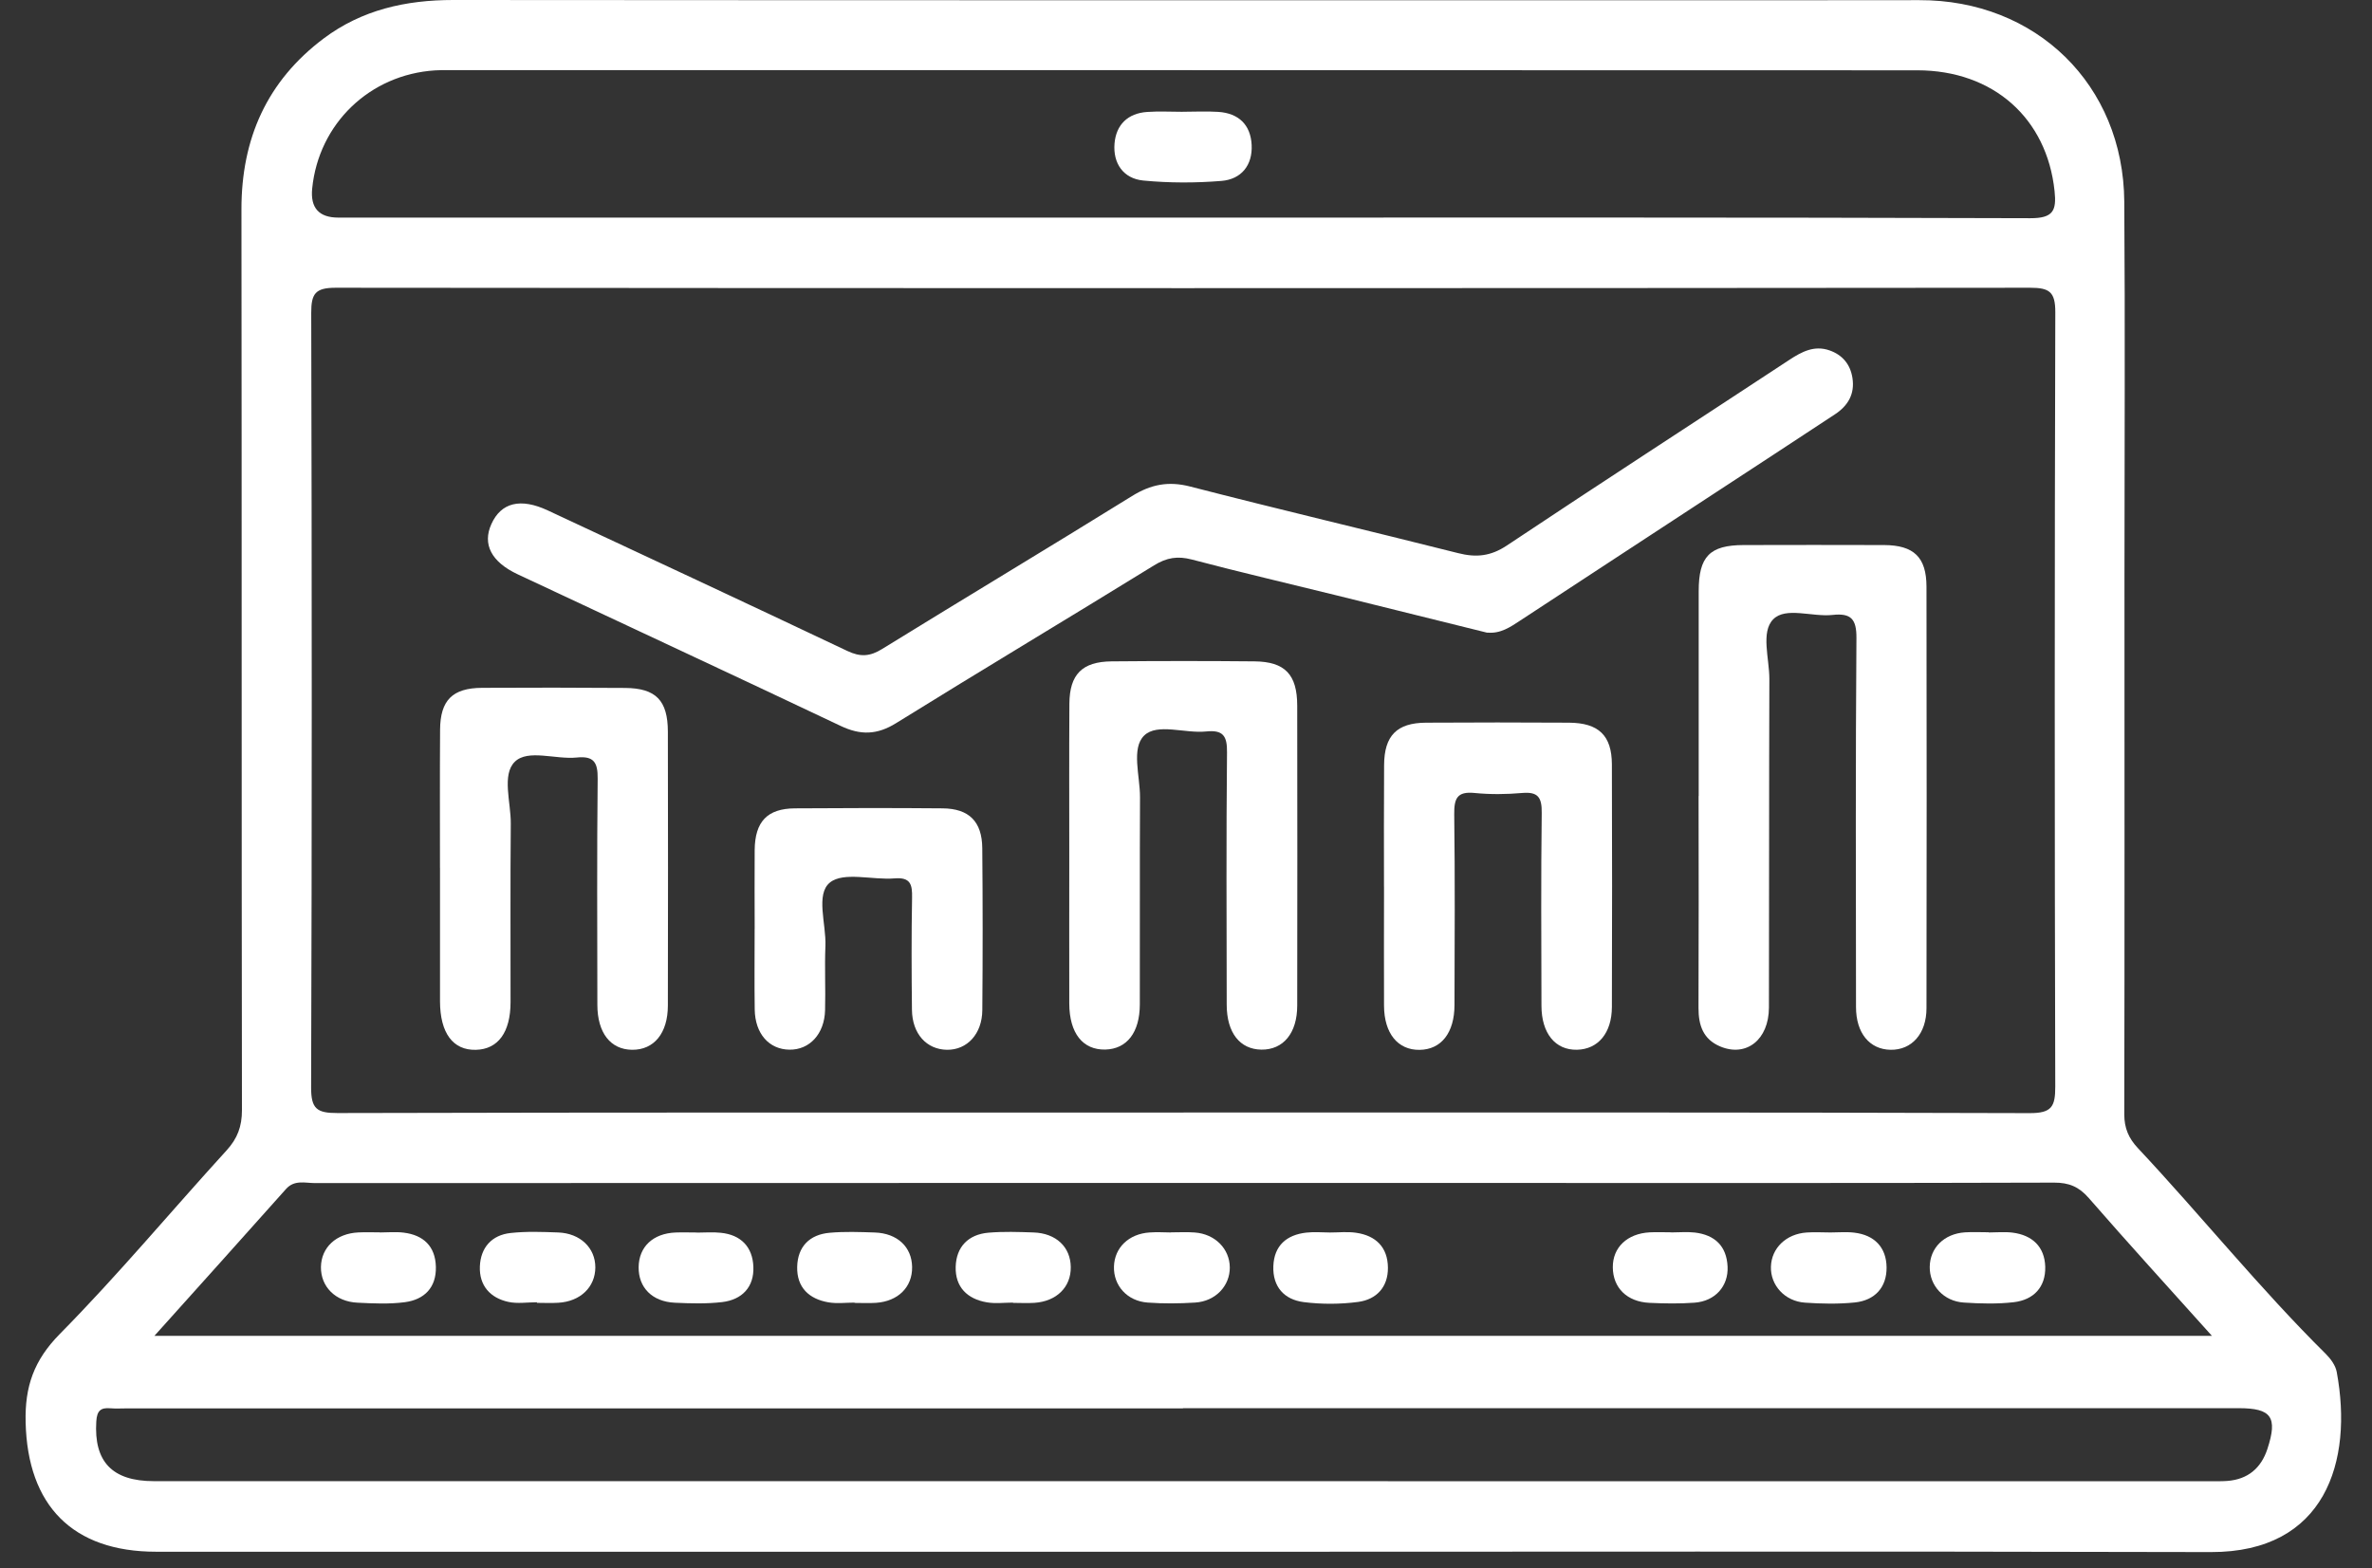
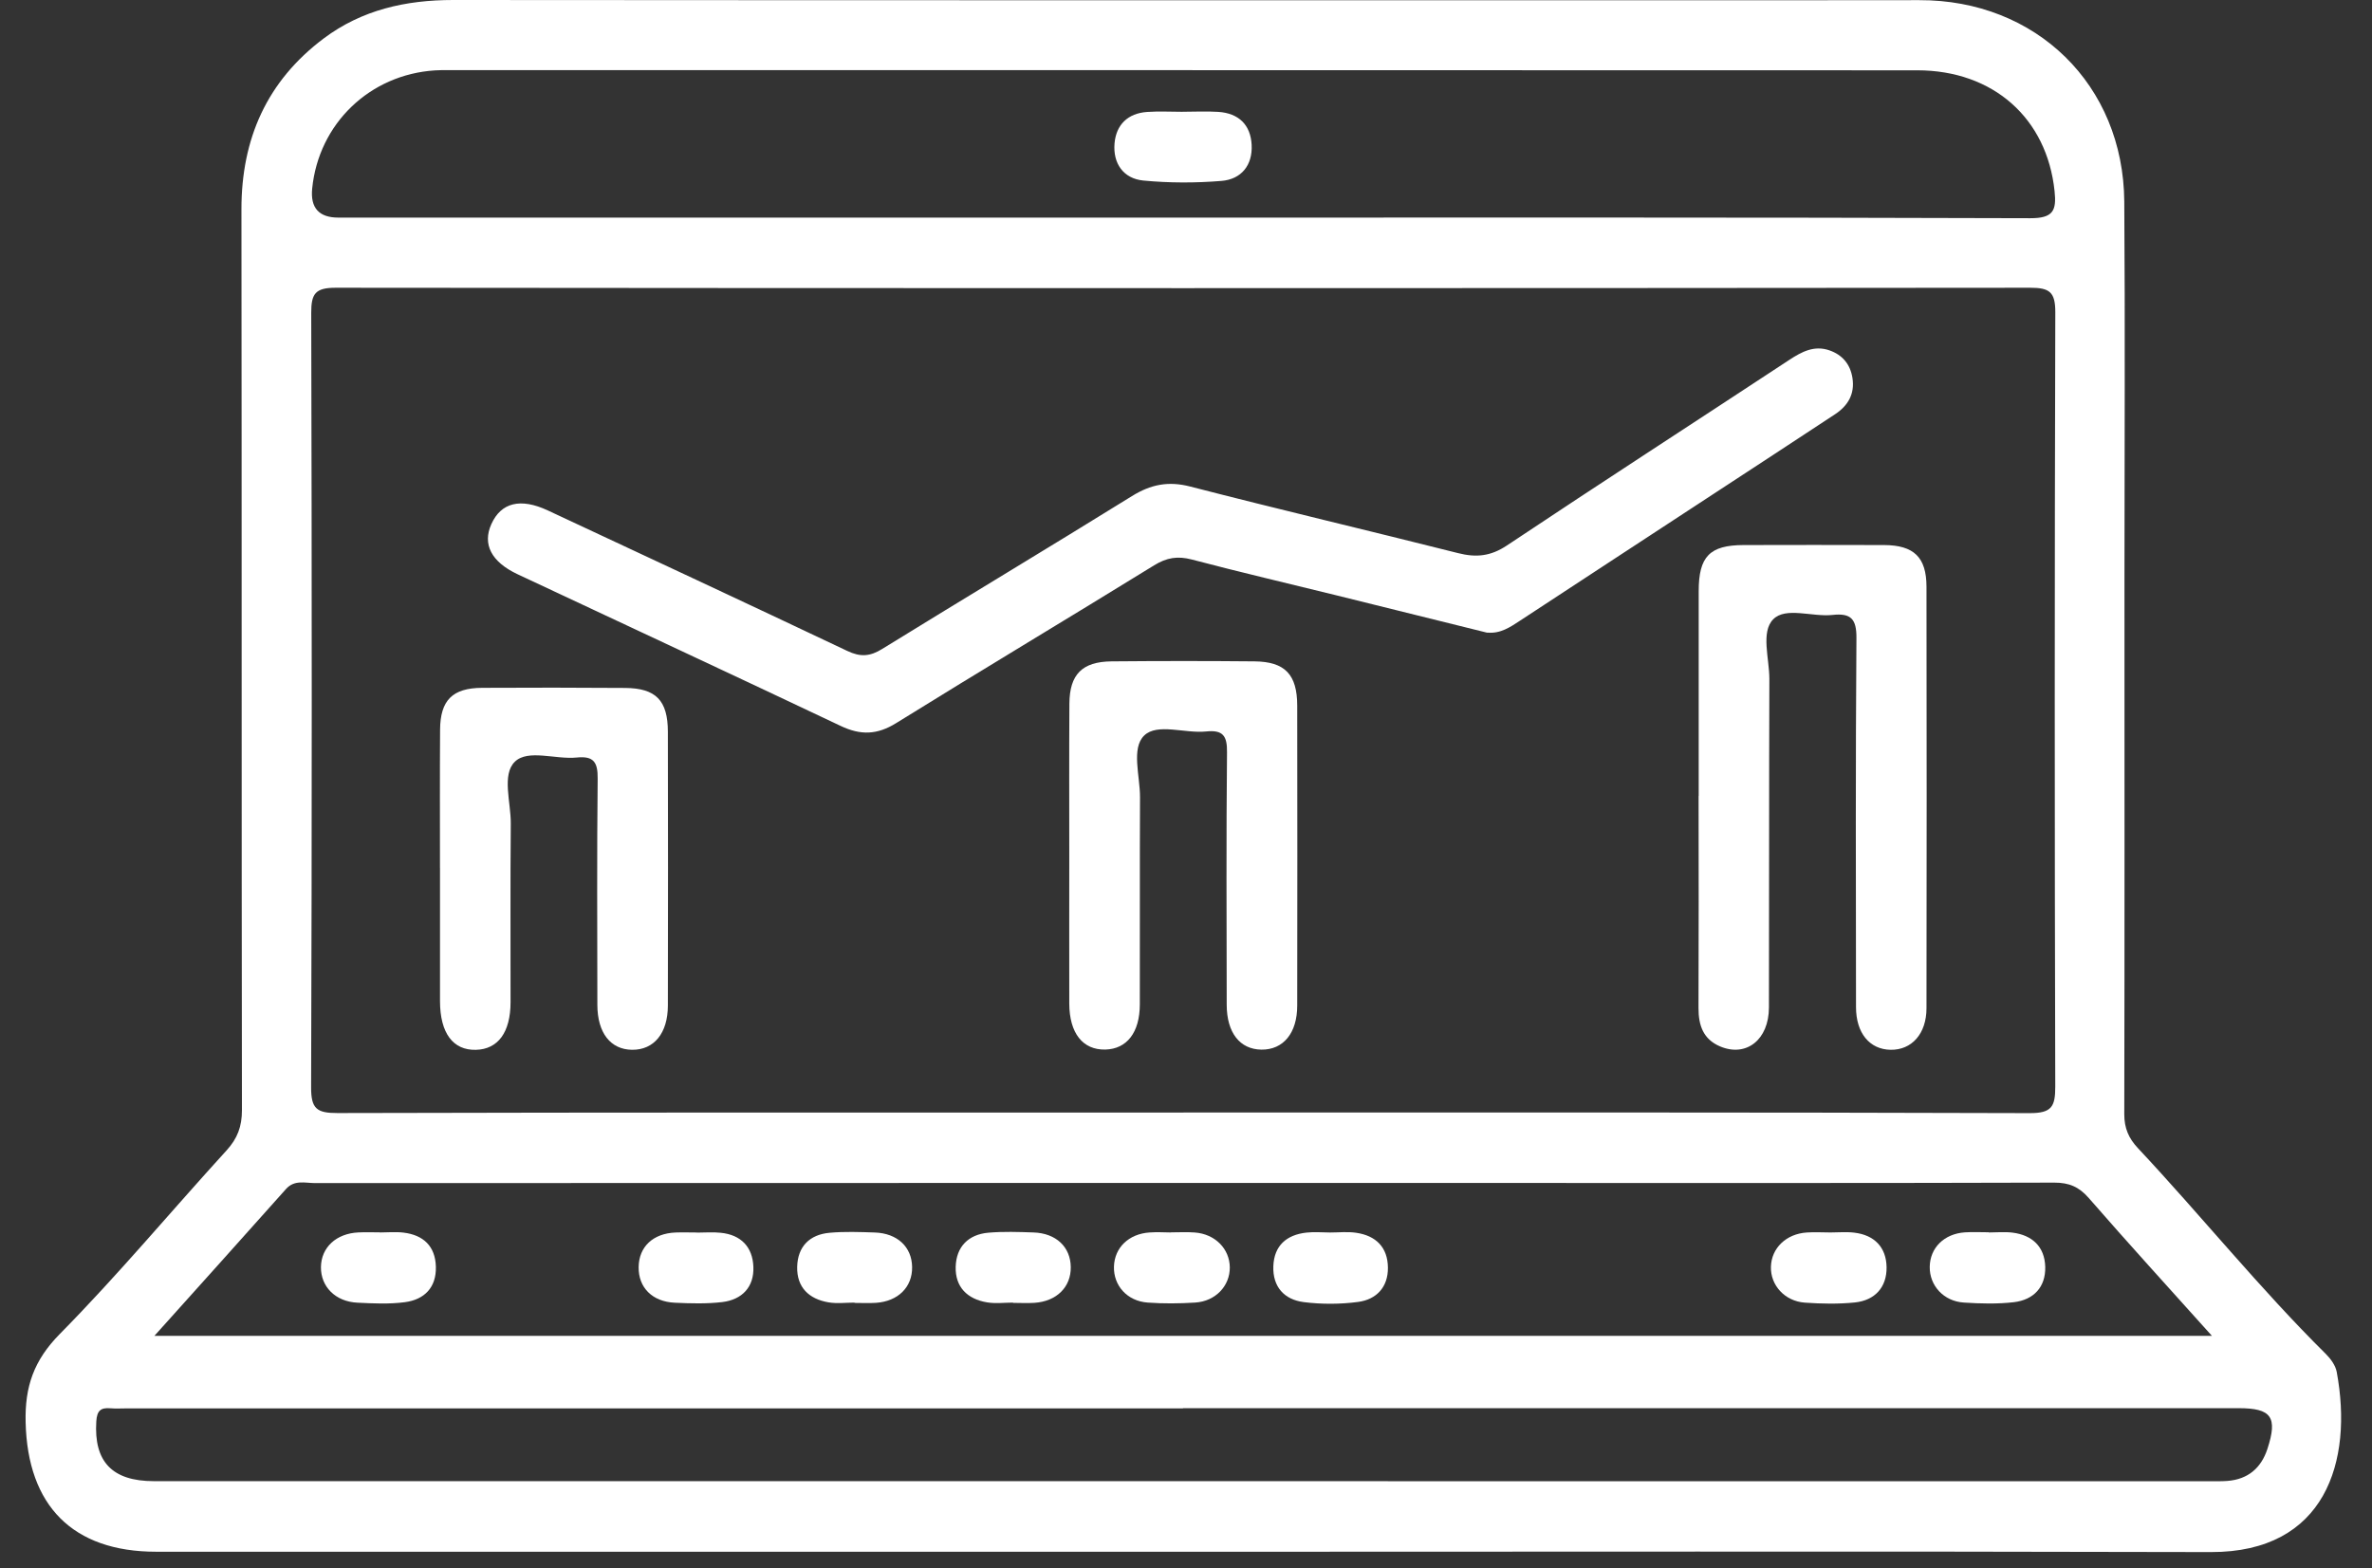
<svg xmlns="http://www.w3.org/2000/svg" width="62" height="41" viewBox="0 0 62 41" fill="none">
  <rect x="0" y="0" width="62" height="41" fill="#333333" stroke="none" />
  <g clip-path="url(#clip0_1_358)">
    <path d="M30.935 40.569C21.983 40.569 13.032 40.569 4.081 40.569C1.898 40.569 0.721 39.363 0.67 37.185C0.647 36.255 0.882 35.566 1.566 34.873C3.082 33.337 4.465 31.674 5.921 30.078C6.208 29.764 6.324 29.45 6.324 29.026C6.312 21.176 6.321 13.325 6.311 5.475C6.309 3.627 6.978 2.118 8.464 1.003C9.46 0.257 10.606 0 11.845 0C23.725 0.01 35.605 0.006 47.485 0.006C48.377 0.006 49.271 0.006 50.163 0.004C53.218 -0.007 55.503 2.216 55.525 5.271C55.549 8.532 55.53 11.792 55.53 15.053C55.53 19.747 55.535 24.439 55.525 29.133C55.525 29.496 55.64 29.76 55.882 30.018C57.542 31.79 59.065 33.687 60.793 35.398C60.921 35.525 61.047 35.699 61.078 35.869C61.512 38.211 60.78 40.585 57.789 40.578C48.837 40.555 39.885 40.57 30.935 40.57V40.569ZM30.936 29.086C38.307 29.086 45.68 29.078 53.051 29.102C53.628 29.104 53.722 28.933 53.721 28.408C53.703 21.66 53.703 14.911 53.722 8.163C53.723 7.633 53.571 7.523 53.065 7.523C38.3 7.537 23.536 7.537 8.772 7.523C8.242 7.523 8.133 7.679 8.135 8.181C8.152 14.929 8.155 21.679 8.132 28.427C8.13 28.99 8.282 29.101 8.82 29.1C16.191 29.081 23.564 29.087 30.935 29.087L30.936 29.086ZM30.893 5.689C38.284 5.689 45.676 5.68 53.067 5.705C53.668 5.707 53.757 5.505 53.703 4.997C53.504 3.094 52.104 1.84 50.115 1.838C37.325 1.833 24.535 1.835 11.745 1.833C11.621 1.833 11.496 1.831 11.371 1.84C9.664 1.949 8.329 3.234 8.16 4.928C8.109 5.435 8.337 5.689 8.843 5.689C16.193 5.689 23.543 5.689 30.893 5.689ZM4.036 34.925H57.816C56.692 33.673 55.631 32.51 54.598 31.323C54.341 31.028 54.082 30.918 53.693 30.919C49.251 30.933 44.809 30.928 40.367 30.928C29.655 30.928 18.945 30.927 8.233 30.931C7.976 30.931 7.696 30.838 7.475 31.087C6.349 32.352 5.214 33.612 4.036 34.925ZM30.921 36.818V36.821C21.723 36.821 12.524 36.821 3.325 36.821C3.179 36.821 3.033 36.831 2.889 36.819C2.632 36.796 2.535 36.881 2.517 37.161C2.451 38.21 2.927 38.724 4.024 38.724C21.944 38.726 39.863 38.726 57.784 38.726C57.93 38.726 58.075 38.729 58.22 38.718C58.756 38.676 59.101 38.384 59.266 37.882C59.539 37.048 59.372 36.816 58.517 36.816C49.318 36.816 40.12 36.816 30.921 36.816V36.818Z" fill="white" />
    <path d="M38.874 16.542C37.567 16.218 36.26 15.893 34.953 15.57C33.685 15.257 32.414 14.961 31.151 14.628C30.78 14.531 30.494 14.578 30.167 14.78C27.926 16.163 25.663 17.515 23.426 18.904C22.925 19.216 22.494 19.226 21.974 18.979C19.165 17.647 16.344 16.335 13.528 15.013C12.841 14.69 12.606 14.228 12.843 13.703C13.097 13.138 13.604 13.011 14.319 13.345C16.93 14.566 19.542 15.782 22.146 17.018C22.489 17.182 22.741 17.164 23.058 16.967C25.23 15.627 27.418 14.315 29.587 12.97C30.079 12.665 30.538 12.572 31.113 12.721C33.441 13.322 35.782 13.873 38.112 14.461C38.584 14.581 38.963 14.544 39.388 14.261C41.838 12.627 44.311 11.027 46.771 9.408C47.097 9.194 47.422 9.023 47.816 9.159C48.155 9.276 48.364 9.521 48.42 9.883C48.485 10.303 48.302 10.608 47.964 10.831C46.907 11.528 45.848 12.22 44.789 12.913C43.106 14.016 41.422 15.116 39.74 16.221C39.477 16.394 39.221 16.572 38.875 16.539L38.874 16.542Z" fill="white" />
    <path d="M44.401 20.81C44.401 19.025 44.4 17.242 44.401 15.457C44.401 14.548 44.689 14.253 45.574 14.25C46.798 14.248 48.022 14.245 49.247 14.25C50.025 14.254 50.354 14.568 50.355 15.339C50.361 19.013 50.361 22.685 50.355 26.358C50.355 27.028 49.969 27.455 49.416 27.446C48.869 27.437 48.513 27.01 48.513 26.33C48.509 23.115 48.5 19.898 48.524 16.682C48.528 16.186 48.383 16.024 47.901 16.077C47.371 16.136 46.676 15.857 46.348 16.192C46.02 16.526 46.249 17.218 46.248 17.753C46.238 20.616 46.244 23.48 46.237 26.343C46.234 27.185 45.644 27.645 44.963 27.359C44.516 27.17 44.395 26.805 44.396 26.352C44.404 24.504 44.4 22.658 44.398 20.811L44.401 20.81Z" fill="white" />
    <path d="M27.949 22.382C27.949 21.054 27.944 19.727 27.952 18.398C27.957 17.633 28.284 17.299 29.055 17.291C30.3 17.28 31.544 17.279 32.789 17.291C33.588 17.299 33.906 17.634 33.907 18.449C33.911 21.063 33.911 23.677 33.907 26.29C33.907 27.011 33.543 27.448 32.972 27.442C32.408 27.435 32.065 27 32.064 26.268C32.061 24.069 32.05 21.869 32.072 19.671C32.078 19.237 31.967 19.078 31.524 19.124C30.972 19.181 30.248 18.897 29.906 19.231C29.564 19.565 29.8 20.29 29.798 20.844C29.789 22.648 29.798 24.453 29.793 26.258C29.792 26.993 29.456 27.425 28.892 27.44C28.303 27.454 27.952 27.013 27.949 26.238C27.946 24.952 27.949 23.666 27.949 22.379V22.382Z" fill="white" />
    <path d="M11.5 22.689C11.5 21.485 11.495 20.283 11.503 19.079C11.508 18.306 11.827 17.987 12.602 17.983C13.847 17.976 15.092 17.977 16.337 17.986C17.143 17.991 17.456 18.311 17.457 19.131C17.462 21.518 17.462 23.904 17.457 26.29C17.456 27.015 17.093 27.451 16.523 27.446C15.959 27.441 15.616 27.005 15.614 26.273C15.612 24.301 15.601 22.331 15.622 20.359C15.627 19.931 15.521 19.759 15.075 19.805C14.523 19.861 13.8 19.58 13.457 19.915C13.111 20.254 13.356 20.978 13.351 21.533C13.337 23.09 13.347 24.645 13.345 26.202C13.344 26.991 13.017 27.433 12.439 27.447C11.839 27.462 11.503 27.008 11.501 26.177C11.499 25.015 11.501 23.852 11.501 22.691L11.5 22.689Z" fill="white" />
-     <path d="M36.175 23.178C36.175 22.12 36.17 21.062 36.178 20.004C36.182 19.233 36.51 18.899 37.273 18.894C38.518 18.886 39.763 18.887 41.008 18.894C41.785 18.899 42.128 19.226 42.132 19.981C42.14 22.098 42.138 24.214 42.132 26.33C42.129 27.01 41.77 27.433 41.22 27.445C40.653 27.457 40.292 27.017 40.291 26.294C40.287 24.614 40.277 22.933 40.298 21.253C40.303 20.854 40.207 20.695 39.787 20.732C39.376 20.768 38.954 20.773 38.543 20.732C38.08 20.685 38.006 20.882 38.011 21.295C38.033 22.955 38.022 24.615 38.018 26.274C38.017 27.003 37.671 27.441 37.105 27.448C36.536 27.455 36.179 27.017 36.176 26.293C36.171 25.256 36.176 24.218 36.176 23.181L36.175 23.178Z" fill="white" />
-     <path d="M19.726 24.277C19.726 23.592 19.72 22.908 19.726 22.222C19.734 21.48 20.055 21.14 20.776 21.134C22.063 21.124 23.351 21.123 24.637 21.134C25.33 21.14 25.669 21.479 25.675 22.175C25.688 23.587 25.688 24.998 25.676 26.41C25.671 27.032 25.279 27.452 24.754 27.446C24.219 27.439 23.844 27.029 23.837 26.401C23.826 25.425 23.822 24.449 23.84 23.473C23.847 23.126 23.803 22.93 23.379 22.965C22.805 23.012 22.053 22.785 21.694 23.072C21.313 23.378 21.598 24.159 21.575 24.731C21.552 25.291 21.581 25.853 21.566 26.412C21.55 27.033 21.16 27.451 20.634 27.443C20.1 27.436 19.736 27.024 19.727 26.392C19.717 25.687 19.725 24.98 19.725 24.275L19.726 24.277Z" fill="white" />
    <path d="M30.913 2.922C31.223 2.922 31.535 2.905 31.844 2.925C32.376 2.96 32.69 3.262 32.716 3.79C32.742 4.324 32.443 4.688 31.926 4.73C31.249 4.785 30.56 4.785 29.884 4.72C29.362 4.669 29.088 4.271 29.132 3.75C29.173 3.262 29.478 2.962 29.984 2.927C30.293 2.905 30.605 2.923 30.914 2.923L30.913 2.922Z" fill="white" />
-     <path d="M14.033 34.047C13.785 34.047 13.528 34.089 13.291 34.038C12.811 33.935 12.524 33.608 12.543 33.111C12.562 32.62 12.851 32.289 13.347 32.236C13.756 32.191 14.175 32.207 14.588 32.222C15.168 32.243 15.562 32.626 15.561 33.136C15.559 33.65 15.17 34.027 14.592 34.06C14.407 34.072 14.22 34.062 14.034 34.062V34.045L14.033 34.047Z" fill="white" />
    <path d="M30.61 32.219C30.817 32.219 31.025 32.207 31.231 32.223C31.759 32.262 32.141 32.649 32.145 33.136C32.148 33.62 31.772 34.022 31.238 34.055C30.826 34.081 30.41 34.085 29.997 34.055C29.461 34.016 29.102 33.609 29.117 33.113C29.132 32.617 29.505 32.258 30.049 32.222C30.235 32.209 30.422 32.219 30.608 32.222L30.61 32.219Z" fill="white" />
    <path d="M47.844 32.222C48.051 32.222 48.262 32.202 48.467 32.227C48.996 32.289 49.305 32.612 49.312 33.133C49.318 33.657 49.006 33.997 48.483 34.052C48.051 34.096 47.611 34.087 47.178 34.057C46.649 34.02 46.274 33.6 46.289 33.117C46.303 32.631 46.687 32.259 47.224 32.223C47.431 32.209 47.639 32.221 47.846 32.222H47.844Z" fill="white" />
    <path d="M51.981 32.222C52.188 32.222 52.398 32.201 52.601 32.226C53.122 32.291 53.445 32.596 53.459 33.121C53.472 33.65 53.156 33.984 52.639 34.045C52.21 34.095 51.769 34.083 51.335 34.055C50.805 34.023 50.434 33.612 50.44 33.123C50.446 32.624 50.815 32.256 51.36 32.219C51.566 32.206 51.774 32.217 51.982 32.217V32.221L51.981 32.222Z" fill="white" />
    <path d="M26.479 34.056C26.251 34.056 26.019 34.087 25.797 34.049C25.283 33.963 24.965 33.648 24.98 33.119C24.995 32.598 25.309 32.274 25.835 32.228C26.226 32.195 26.622 32.208 27.015 32.222C27.604 32.242 27.982 32.601 27.988 33.127C27.995 33.649 27.618 34.024 27.037 34.062C26.851 34.074 26.664 34.063 26.479 34.063C26.479 34.06 26.479 34.058 26.479 34.056Z" fill="white" />
    <path d="M18.217 32.226C18.424 32.226 18.632 32.208 18.837 32.23C19.369 32.282 19.672 32.603 19.692 33.119C19.713 33.65 19.396 33.979 18.879 34.042C18.471 34.09 18.052 34.078 17.64 34.059C17.049 34.033 16.686 33.662 16.693 33.129C16.699 32.596 17.068 32.247 17.659 32.223C17.844 32.216 18.031 32.223 18.217 32.223V32.228V32.226Z" fill="white" />
-     <path d="M43.679 32.221C43.886 32.221 44.095 32.201 44.3 32.224C44.821 32.286 45.13 32.575 45.156 33.113C45.181 33.627 44.831 34.019 44.292 34.058C43.901 34.087 43.506 34.08 43.113 34.062C42.525 34.034 42.16 33.668 42.156 33.134C42.152 32.613 42.533 32.251 43.12 32.219C43.306 32.209 43.493 32.218 43.679 32.218V32.221Z" fill="white" />
    <path d="M22.336 34.056C22.108 34.056 21.877 34.087 21.655 34.049C21.145 33.962 20.825 33.658 20.837 33.122C20.849 32.592 21.161 32.276 21.686 32.23C22.076 32.195 22.472 32.21 22.865 32.223C23.456 32.243 23.833 32.601 23.841 33.124C23.85 33.649 23.476 34.023 22.895 34.062C22.709 34.074 22.522 34.064 22.336 34.064C22.336 34.062 22.336 34.059 22.336 34.057V34.056Z" fill="white" />
    <path d="M34.765 32.223C34.992 32.223 35.223 32.197 35.446 32.23C35.964 32.304 36.273 32.61 36.278 33.142C36.283 33.65 35.979 33.974 35.501 34.038C35.034 34.1 34.547 34.102 34.079 34.043C33.569 33.979 33.263 33.644 33.283 33.104C33.303 32.566 33.628 32.284 34.145 32.226C34.35 32.202 34.558 32.222 34.765 32.223Z" fill="white" />
    <path d="M9.927 32.222C10.134 32.222 10.344 32.201 10.547 32.226C11.068 32.289 11.379 32.582 11.393 33.119C11.407 33.662 11.091 33.978 10.582 34.045C10.175 34.099 9.755 34.078 9.343 34.058C8.767 34.031 8.382 33.638 8.389 33.124C8.397 32.612 8.788 32.248 9.369 32.221C9.555 32.212 9.742 32.219 9.927 32.219V32.222Z" fill="white" />
  </g>
  <defs>
    <clipPath id="clip0_1_358">
      <rect width="60.525" height="40.578" fill="white" transform="translate(0.667)" />
    </clipPath>
  </defs>
</svg>